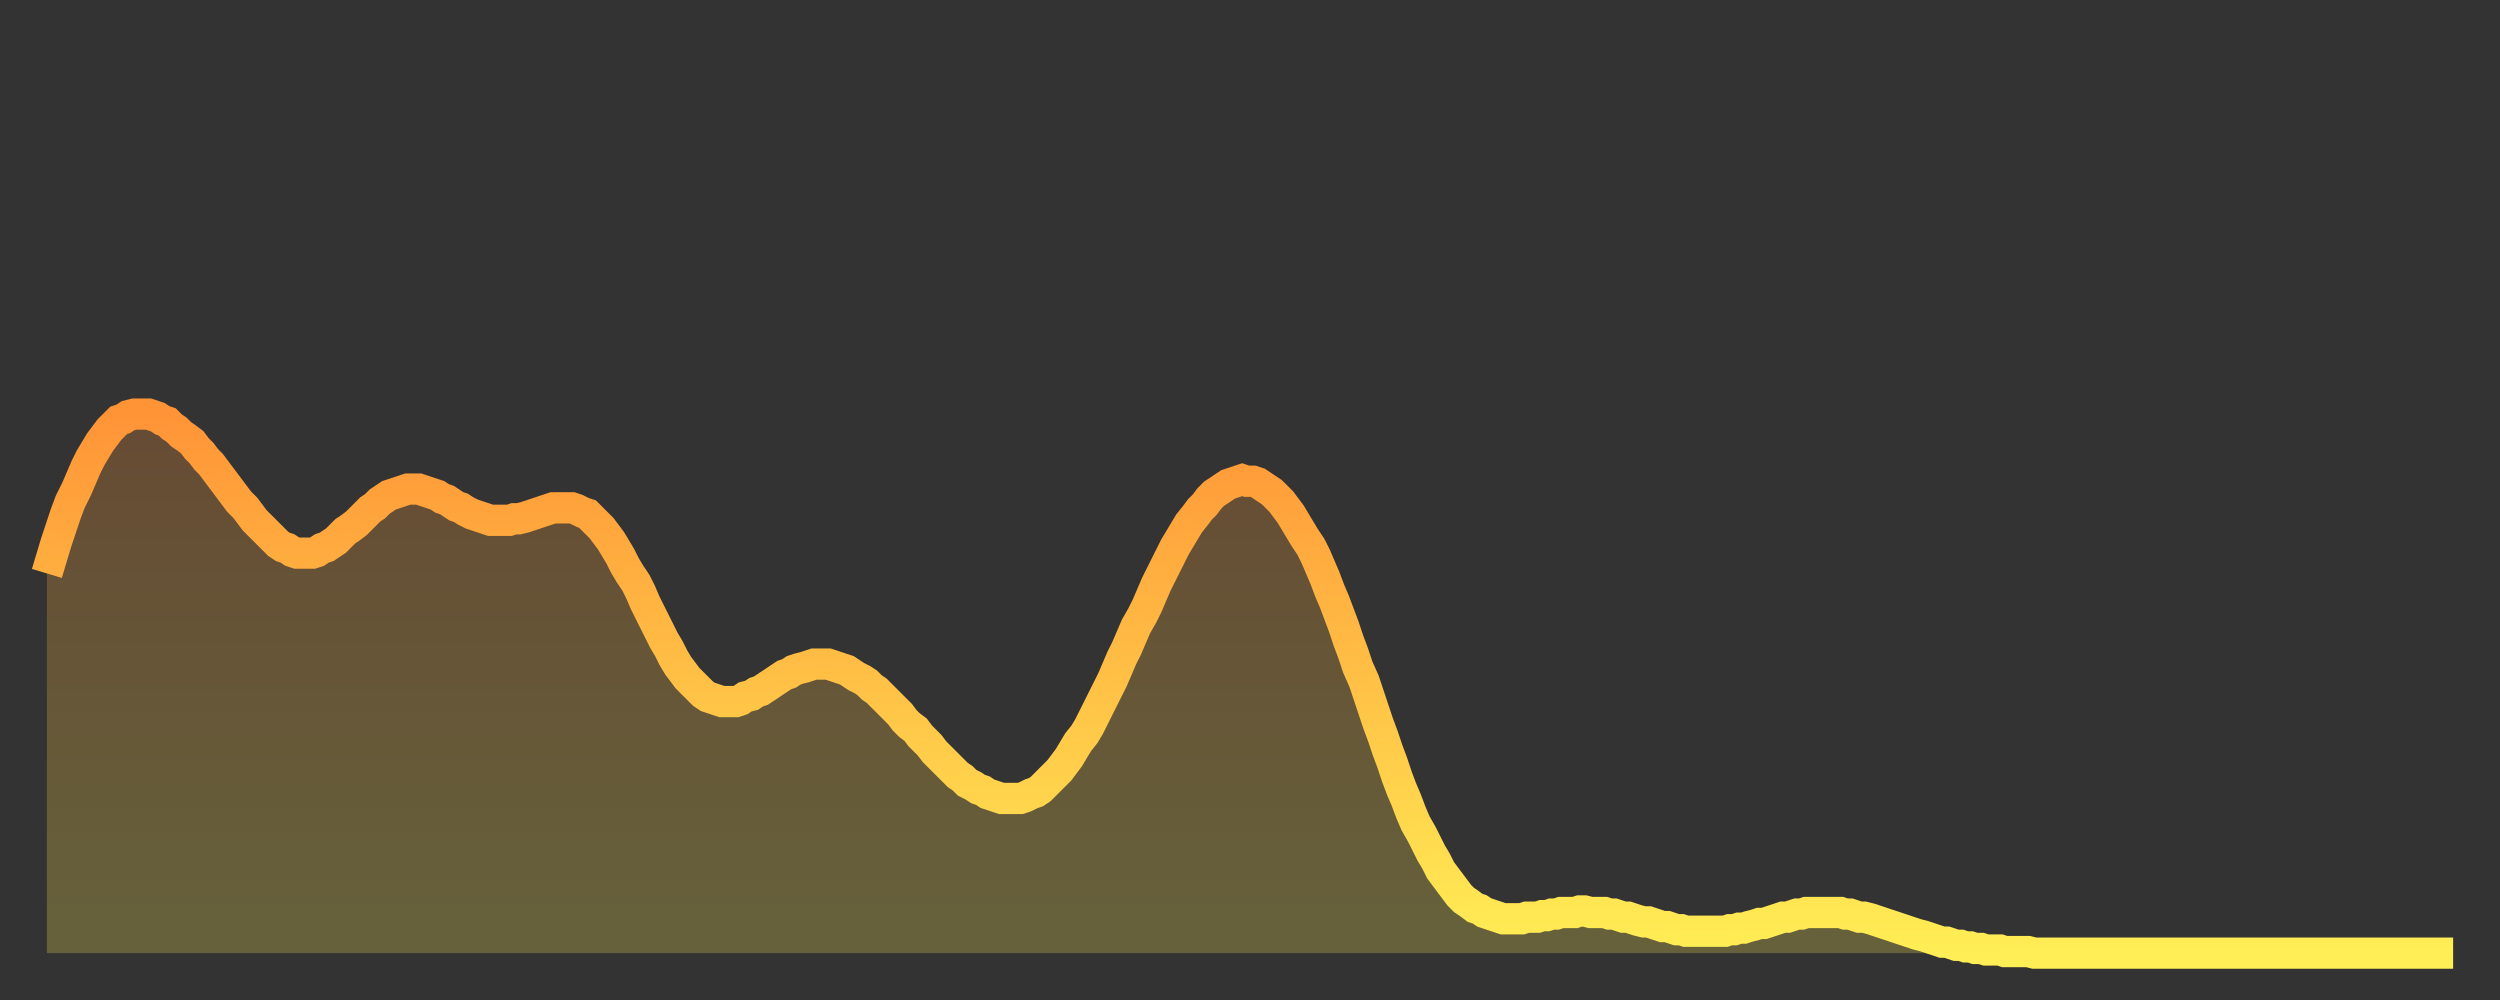
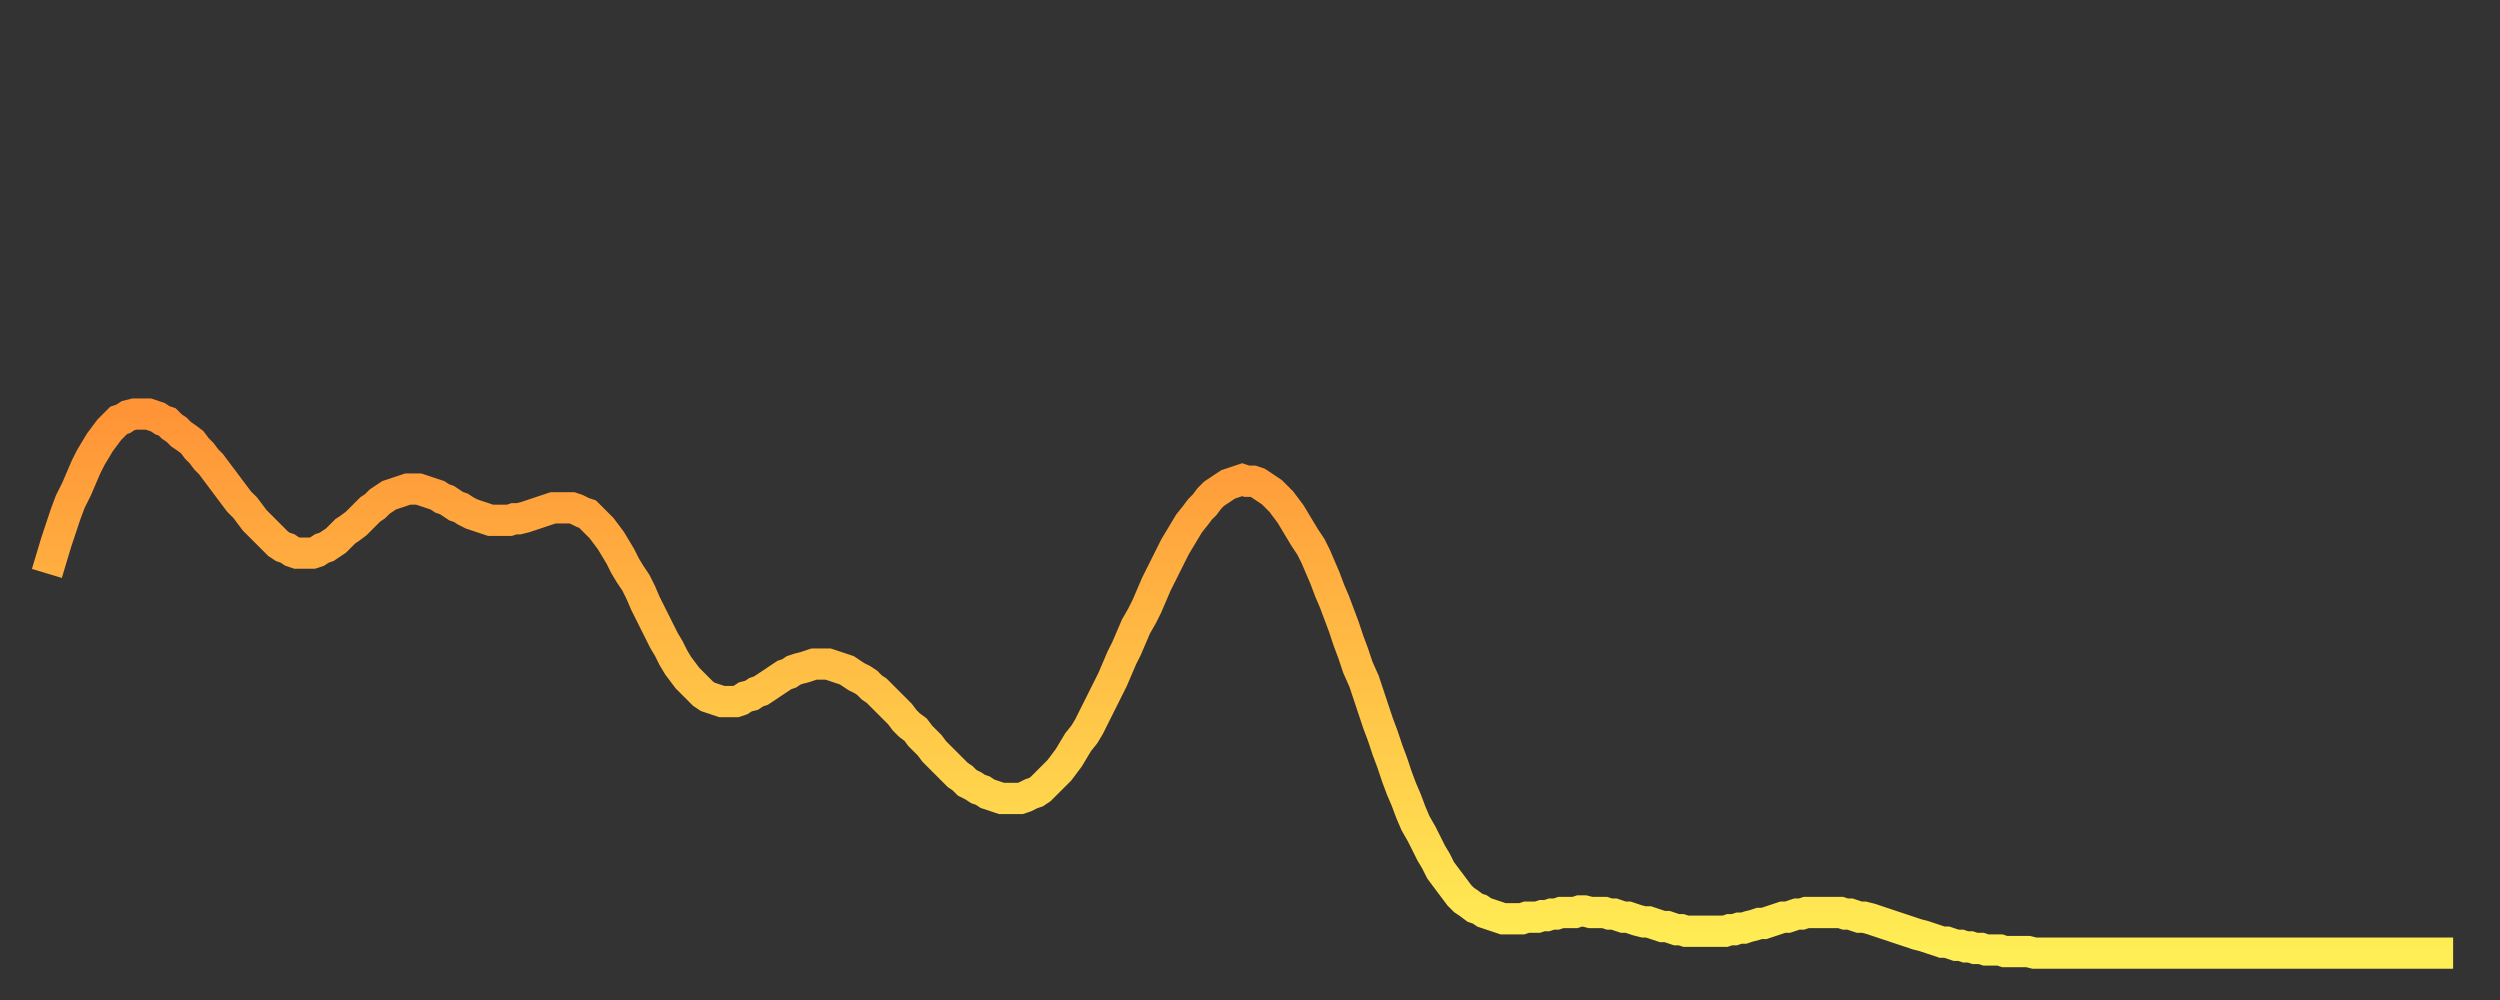
<svg xmlns="http://www.w3.org/2000/svg" baseProfile="full" height="64" version="1.1" width="160">
  <rect width="100%" height="100%" fill="#333333" stroke="none" />
  <defs>
    <linearGradient id="id5088824" x1="0" x2="0" y1="0" y2="1">
      <stop offset="0%" stop-color="#ff9437" />
      <stop offset="50%" stop-color="#ffc146" />
      <stop offset="100%" stop-color="#ffee55" />
    </linearGradient>
  </defs>
  <g transform="translate(3,3)">
    <g>
      <path d="M 0.0 33.7 0.3 32.7 0.6 31.7 0.9 30.8 1.2 29.9 1.5 29.1 1.9 28.3 2.2 27.6 2.5 26.9 2.8 26.3 3.1 25.8 3.4 25.3 3.7 24.9 4.0 24.5 4.3 24.2 4.6 23.9 4.9 23.8 5.2 23.6 5.6 23.5 5.9 23.5 6.2 23.5 6.5 23.5 6.8 23.6 7.1 23.7 7.4 23.9 7.7 24.0 8.0 24.3 8.3 24.5 8.6 24.8 8.9 25.0 9.3 25.3 9.6 25.7 9.9 26.0 10.2 26.4 10.5 26.7 10.8 27.1 11.1 27.5 11.4 27.9 11.7 28.3 12.0 28.7 12.3 29.1 12.7 29.5 13.0 29.9 13.3 30.3 13.6 30.6 13.9 30.9 14.2 31.2 14.5 31.5 14.8 31.8 15.1 32.0 15.4 32.1 15.7 32.3 16.0 32.4 16.4 32.4 16.7 32.4 17.0 32.4 17.3 32.3 17.6 32.1 17.9 32.0 18.2 31.8 18.5 31.6 18.8 31.3 19.1 31.0 19.4 30.8 19.8 30.5 20.1 30.2 20.4 29.9 20.7 29.6 21.0 29.4 21.3 29.1 21.6 28.9 21.9 28.7 22.2 28.6 22.5 28.5 22.8 28.4 23.1 28.3 23.5 28.3 23.8 28.3 24.1 28.4 24.4 28.5 24.7 28.6 25.0 28.7 25.3 28.9 25.6 29.0 25.9 29.2 26.2 29.4 26.5 29.5 26.8 29.7 27.2 29.9 27.5 30.0 27.8 30.1 28.1 30.2 28.4 30.3 28.7 30.3 29.0 30.3 29.3 30.3 29.6 30.3 29.9 30.2 30.2 30.2 30.6 30.1 30.9 30.0 31.2 29.9 31.5 29.8 31.8 29.7 32.1 29.6 32.4 29.5 32.7 29.5 33.0 29.5 33.3 29.5 33.6 29.5 33.9 29.6 34.3 29.8 34.6 29.9 34.9 30.2 35.2 30.5 35.5 30.8 35.8 31.2 36.1 31.6 36.4 32.1 36.7 32.6 37.0 33.2 37.3 33.7 37.7 34.3 38.0 34.9 38.3 35.6 38.6 36.2 38.9 36.8 39.2 37.4 39.5 38.0 39.8 38.5 40.1 39.1 40.4 39.6 40.7 40.0 41.0 40.4 41.4 40.8 41.7 41.1 42.0 41.4 42.3 41.6 42.6 41.7 42.9 41.8 43.2 41.9 43.5 41.9 43.8 41.9 44.1 41.9 44.4 41.8 44.7 41.6 45.1 41.5 45.4 41.3 45.7 41.2 46.0 41.0 46.3 40.8 46.6 40.6 46.9 40.4 47.2 40.2 47.5 40.1 47.8 39.9 48.1 39.8 48.5 39.7 48.8 39.6 49.1 39.5 49.4 39.5 49.7 39.5 50.0 39.5 50.3 39.6 50.6 39.7 50.9 39.8 51.2 39.9 51.5 40.1 51.8 40.3 52.2 40.5 52.5 40.7 52.8 41.0 53.1 41.2 53.4 41.5 53.7 41.8 54.0 42.1 54.3 42.4 54.6 42.7 54.9 43.1 55.2 43.4 55.6 43.7 55.9 44.1 56.2 44.4 56.5 44.7 56.8 45.1 57.1 45.4 57.4 45.7 57.7 46.0 58.0 46.3 58.3 46.6 58.6 46.8 58.9 47.1 59.3 47.3 59.6 47.5 59.9 47.6 60.2 47.8 60.5 47.9 60.8 48.0 61.1 48.1 61.4 48.1 61.7 48.1 62.0 48.1 62.3 48.1 62.6 48.0 63.0 47.8 63.3 47.7 63.6 47.5 63.9 47.2 64.2 46.9 64.5 46.6 64.8 46.3 65.1 45.9 65.4 45.5 65.7 45.0 66.0 44.5 66.4 44.0 66.7 43.5 67.0 42.9 67.3 42.3 67.6 41.7 67.9 41.1 68.2 40.5 68.5 39.8 68.8 39.1 69.1 38.5 69.4 37.8 69.7 37.1 70.1 36.4 70.4 35.8 70.7 35.1 71.0 34.4 71.3 33.8 71.6 33.2 71.9 32.6 72.2 32.0 72.5 31.5 72.8 31.0 73.1 30.5 73.5 30.0 73.8 29.6 74.1 29.3 74.4 28.9 74.7 28.6 75.0 28.4 75.3 28.2 75.6 28.0 75.9 27.9 76.2 27.8 76.5 27.7 76.8 27.8 77.2 27.8 77.5 27.9 77.8 28.1 78.1 28.3 78.4 28.5 78.7 28.8 79.0 29.1 79.3 29.5 79.6 29.9 79.9 30.4 80.2 30.9 80.5 31.4 80.9 32.0 81.2 32.6 81.5 33.3 81.8 34.0 82.1 34.8 82.4 35.5 82.7 36.3 83.0 37.1 83.3 38.0 83.6 38.8 83.9 39.7 84.3 40.6 84.6 41.5 84.9 42.4 85.2 43.3 85.5 44.1 85.8 45.0 86.1 45.8 86.4 46.7 86.7 47.5 87.0 48.2 87.3 49.0 87.6 49.7 88.0 50.4 88.3 51.0 88.6 51.6 88.9 52.1 89.2 52.7 89.5 53.1 89.8 53.5 90.1 53.9 90.4 54.3 90.7 54.6 91.0 54.8 91.4 55.1 91.7 55.2 92.0 55.4 92.3 55.5 92.6 55.6 92.9 55.7 93.2 55.8 93.5 55.8 93.8 55.8 94.1 55.8 94.4 55.8 94.7 55.7 95.1 55.7 95.4 55.7 95.7 55.6 96.0 55.6 96.3 55.5 96.6 55.5 96.9 55.4 97.2 55.4 97.5 55.4 97.8 55.4 98.1 55.3 98.4 55.3 98.8 55.4 99.1 55.4 99.4 55.4 99.7 55.4 100.0 55.5 100.3 55.5 100.6 55.6 100.9 55.7 101.2 55.7 101.5 55.8 101.8 55.9 102.2 56.0 102.5 56.0 102.8 56.1 103.1 56.2 103.4 56.3 103.7 56.3 104.0 56.4 104.3 56.5 104.6 56.5 104.9 56.6 105.2 56.6 105.5 56.6 105.9 56.6 106.2 56.6 106.5 56.6 106.8 56.6 107.1 56.6 107.4 56.6 107.7 56.5 108.0 56.5 108.3 56.4 108.6 56.4 108.9 56.3 109.3 56.2 109.6 56.1 109.9 56.1 110.2 56.0 110.5 55.9 110.8 55.8 111.1 55.7 111.4 55.7 111.7 55.6 112.0 55.5 112.3 55.5 112.6 55.4 113.0 55.4 113.3 55.4 113.6 55.4 113.9 55.4 114.2 55.4 114.5 55.4 114.8 55.4 115.1 55.5 115.4 55.5 115.7 55.6 116.0 55.7 116.3 55.7 116.7 55.8 117.0 55.9 117.3 56.0 117.6 56.1 117.9 56.2 118.2 56.3 118.5 56.4 118.8 56.5 119.1 56.6 119.4 56.7 119.7 56.8 120.1 56.9 120.4 57.0 120.7 57.1 121.0 57.2 121.3 57.3 121.6 57.3 121.9 57.4 122.2 57.5 122.5 57.5 122.8 57.6 123.1 57.6 123.4 57.7 123.8 57.7 124.1 57.8 124.4 57.8 124.7 57.8 125.0 57.8 125.3 57.9 125.6 57.9 125.9 57.9 126.2 57.9 126.5 57.9 126.8 57.9 127.2 58.0 127.5 58.0 127.8 58.0 128.1 58.0 128.4 58.0 128.7 58.0 129.0 58.0 129.3 58.0 129.6 58.0 129.9 58.0 130.2 58.0 130.5 58.0 130.9 58.0 131.2 58.0 131.5 58.0 131.8 58.0 132.1 58.0 132.4 58.0 132.7 58.0 133.0 58.0 133.3 58.0 133.6 58.0 133.9 58.0 134.2 58.0 134.6 58.0 134.9 58.0 135.2 58.0 135.5 58.0 135.8 58.0 136.1 58.0 136.4 58.0 136.7 58.0 137.0 58.0 137.3 58.0 137.6 58.0 138.0 58.0 138.3 58.0 138.6 58.0 138.9 58.0 139.2 58.0 139.5 58.0 139.8 58.0 140.1 58.0 140.4 58.0 140.7 58.0 141.0 58.0 141.3 58.0 141.7 58.0 142.0 58.0 142.3 58.0 142.6 58.0 142.9 58.0 143.2 58.0 143.5 58.0 143.8 58.0 144.1 58.0 144.4 58.0 144.7 58.0 145.1 58.0 145.4 58.0 145.7 58.0 146.0 58.0 146.3 58.0 146.6 58.0 146.9 58.0 147.2 58.0 147.5 58.0 147.8 58.0 148.1 58.0 148.4 58.0 148.8 58.0 149.1 58.0 149.4 58.0 149.7 58.0 150.0 58.0 150.3 58.0 150.6 58.0 150.9 58.0 151.2 58.0 151.5 58.0 151.8 58.0 152.1 58.0 152.5 58.0 152.8 58.0 153.1 58.0 153.4 58.0 153.7 58.0 154.0 58.0" fill="none" id="graph-curve" opacity="1" stroke="url(#id5088824)" stroke-width="2" />
-       <path d="M 0 58 L 0.0 33.7 0.3 32.7 0.6 31.7 0.9 30.8 1.2 29.9 1.5 29.1 1.9 28.3 2.2 27.6 2.5 26.9 2.8 26.3 3.1 25.8 3.4 25.3 3.7 24.9 4.0 24.5 4.3 24.2 4.6 23.9 4.9 23.8 5.2 23.6 5.6 23.5 5.9 23.5 6.2 23.5 6.5 23.5 6.8 23.6 7.1 23.7 7.4 23.9 7.7 24.0 8.0 24.3 8.3 24.5 8.6 24.8 8.9 25.0 9.3 25.3 9.6 25.7 9.9 26.0 10.2 26.4 10.5 26.7 10.8 27.1 11.1 27.5 11.4 27.9 11.7 28.3 12.0 28.7 12.3 29.1 12.7 29.5 13.0 29.9 13.3 30.3 13.6 30.6 13.9 30.9 14.2 31.2 14.5 31.5 14.8 31.8 15.1 32.0 15.4 32.1 15.7 32.3 16.0 32.4 16.4 32.4 16.7 32.4 17.0 32.4 17.3 32.3 17.6 32.1 17.9 32.0 18.2 31.8 18.5 31.6 18.8 31.3 19.1 31.0 19.4 30.8 19.8 30.5 20.1 30.2 20.4 29.9 20.7 29.6 21.0 29.4 21.3 29.1 21.6 28.9 21.9 28.7 22.2 28.6 22.5 28.5 22.8 28.4 23.1 28.3 23.5 28.3 23.8 28.3 24.1 28.4 24.4 28.5 24.7 28.6 25.0 28.7 25.3 28.9 25.6 29.0 25.9 29.2 26.2 29.4 26.5 29.5 26.8 29.7 27.2 29.9 27.5 30.0 27.8 30.1 28.1 30.2 28.4 30.3 28.7 30.3 29.0 30.3 29.3 30.3 29.6 30.3 29.9 30.2 30.2 30.2 30.6 30.1 30.9 30.0 31.2 29.9 31.5 29.8 31.8 29.7 32.1 29.6 32.4 29.5 32.7 29.5 33.0 29.5 33.3 29.5 33.6 29.5 33.9 29.6 34.3 29.8 34.6 29.9 34.9 30.2 35.2 30.5 35.5 30.8 35.8 31.2 36.1 31.6 36.4 32.1 36.7 32.6 37.0 33.2 37.3 33.7 37.7 34.3 38.0 34.9 38.3 35.6 38.6 36.2 38.9 36.8 39.2 37.4 39.5 38.0 39.8 38.5 40.1 39.1 40.4 39.6 40.7 40.0 41.0 40.4 41.4 40.8 41.7 41.1 42.0 41.4 42.3 41.6 42.6 41.7 42.9 41.8 43.2 41.9 43.5 41.9 43.8 41.9 44.1 41.9 44.4 41.8 44.7 41.6 45.1 41.5 45.4 41.3 45.7 41.2 46.0 41.0 46.3 40.8 46.6 40.6 46.9 40.4 47.2 40.2 47.5 40.1 47.8 39.9 48.1 39.8 48.5 39.7 48.8 39.6 49.1 39.5 49.4 39.5 49.7 39.5 50.0 39.5 50.3 39.6 50.6 39.7 50.9 39.8 51.2 39.9 51.5 40.1 51.8 40.3 52.2 40.5 52.5 40.7 52.8 41.0 53.1 41.2 53.4 41.5 53.7 41.8 54.0 42.1 54.3 42.4 54.6 42.7 54.9 43.1 55.2 43.4 55.6 43.7 55.9 44.1 56.2 44.4 56.5 44.7 56.8 45.1 57.1 45.4 57.4 45.7 57.7 46.0 58.0 46.3 58.3 46.6 58.6 46.8 58.9 47.1 59.3 47.3 59.6 47.5 59.9 47.6 60.2 47.8 60.5 47.9 60.8 48.0 61.1 48.1 61.4 48.1 61.7 48.1 62.0 48.1 62.3 48.1 62.6 48.0 63.0 47.8 63.3 47.7 63.6 47.5 63.9 47.2 64.2 46.9 64.5 46.6 64.8 46.3 65.1 45.9 65.4 45.5 65.7 45.0 66.0 44.5 66.4 44.0 66.7 43.5 67.0 42.9 67.3 42.3 67.6 41.7 67.9 41.1 68.2 40.5 68.5 39.8 68.8 39.1 69.1 38.5 69.4 37.8 69.7 37.1 70.1 36.4 70.4 35.8 70.7 35.1 71.0 34.4 71.3 33.8 71.6 33.2 71.9 32.6 72.2 32.0 72.5 31.5 72.8 31.0 73.1 30.5 73.5 30.0 73.8 29.6 74.1 29.3 74.4 28.9 74.7 28.6 75.0 28.4 75.3 28.2 75.6 28.0 75.9 27.9 76.2 27.8 76.5 27.7 76.8 27.8 77.2 27.8 77.5 27.9 77.8 28.1 78.1 28.3 78.4 28.5 78.7 28.8 79.0 29.1 79.3 29.5 79.6 29.9 79.9 30.4 80.2 30.9 80.5 31.4 80.9 32.0 81.2 32.6 81.5 33.3 81.8 34.0 82.1 34.8 82.4 35.5 82.7 36.3 83.0 37.1 83.3 38.0 83.6 38.8 83.9 39.7 84.3 40.6 84.6 41.5 84.9 42.4 85.2 43.3 85.5 44.1 85.8 45.0 86.1 45.8 86.4 46.7 86.7 47.5 87.0 48.2 87.3 49.0 87.6 49.7 88.0 50.4 88.3 51.0 88.6 51.6 88.9 52.1 89.2 52.7 89.5 53.1 89.8 53.5 90.1 53.9 90.4 54.3 90.7 54.6 91.0 54.8 91.4 55.1 91.7 55.2 92.0 55.4 92.3 55.5 92.6 55.6 92.9 55.7 93.2 55.8 93.5 55.8 93.8 55.8 94.1 55.8 94.4 55.8 94.7 55.7 95.1 55.7 95.4 55.7 95.7 55.6 96.0 55.6 96.3 55.5 96.6 55.5 96.9 55.4 97.2 55.4 97.5 55.4 97.8 55.4 98.1 55.3 98.4 55.3 98.8 55.4 99.1 55.4 99.4 55.4 99.7 55.4 100.0 55.5 100.3 55.5 100.6 55.6 100.9 55.7 101.2 55.7 101.5 55.8 101.8 55.9 102.2 56.0 102.5 56.0 102.8 56.1 103.1 56.2 103.4 56.3 103.7 56.3 104.0 56.4 104.3 56.5 104.6 56.5 104.9 56.6 105.2 56.6 105.5 56.6 105.9 56.6 106.2 56.6 106.5 56.6 106.8 56.6 107.1 56.6 107.4 56.6 107.7 56.5 108.0 56.5 108.3 56.4 108.6 56.4 108.9 56.3 109.3 56.2 109.6 56.1 109.9 56.1 110.2 56.0 110.5 55.9 110.8 55.8 111.1 55.7 111.4 55.7 111.7 55.6 112.0 55.5 112.3 55.5 112.6 55.4 113.0 55.4 113.3 55.4 113.6 55.4 113.9 55.4 114.2 55.4 114.5 55.4 114.8 55.4 115.1 55.5 115.4 55.5 115.7 55.6 116.0 55.7 116.3 55.7 116.7 55.8 117.0 55.9 117.3 56.0 117.6 56.1 117.9 56.2 118.2 56.3 118.5 56.4 118.8 56.5 119.1 56.6 119.4 56.7 119.7 56.8 120.1 56.9 120.4 57.0 120.7 57.1 121.0 57.2 121.3 57.3 121.6 57.3 121.9 57.4 122.2 57.5 122.5 57.5 122.8 57.6 123.1 57.6 123.4 57.7 123.8 57.7 124.1 57.8 124.4 57.8 124.7 57.8 125.0 57.8 125.3 57.9 125.6 57.9 125.9 57.9 126.2 57.9 126.5 57.9 126.8 57.9 127.2 58.0 127.5 58.0 127.8 58.0 128.1 58.0 128.4 58.0 128.7 58.0 129.0 58.0 129.3 58.0 129.6 58.0 129.9 58.0 130.2 58.0 130.5 58.0 130.9 58.0 131.2 58.0 131.5 58.0 131.8 58.0 132.1 58.0 132.4 58.0 132.7 58.0 133.0 58.0 133.3 58.0 133.6 58.0 133.9 58.0 134.2 58.0 134.6 58.0 134.9 58.0 135.2 58.0 135.5 58.0 135.8 58.0 136.1 58.0 136.4 58.0 136.7 58.0 137.0 58.0 137.3 58.0 137.6 58.0 138.0 58.0 138.3 58.0 138.6 58.0 138.9 58.0 139.2 58.0 139.5 58.0 139.8 58.0 140.1 58.0 140.4 58.0 140.7 58.0 141.0 58.0 141.3 58.0 141.7 58.0 142.0 58.0 142.3 58.0 142.6 58.0 142.9 58.0 143.2 58.0 143.5 58.0 143.8 58.0 144.1 58.0 144.4 58.0 144.7 58.0 145.1 58.0 145.4 58.0 145.7 58.0 146.0 58.0 146.3 58.0 146.6 58.0 146.9 58.0 147.2 58.0 147.5 58.0 147.8 58.0 148.1 58.0 148.4 58.0 148.8 58.0 149.1 58.0 149.4 58.0 149.7 58.0 150.0 58.0 150.3 58.0 150.6 58.0 150.9 58.0 151.2 58.0 151.5 58.0 151.8 58.0 152.1 58.0 152.5 58.0 152.8 58.0 153.1 58.0 153.4 58.0 153.7 58.0 154.0 58.0 154 58" fill="url(#id5088824)" fill-opacity=".25" id="graph-shadow" />
    </g>
  </g>
</svg>